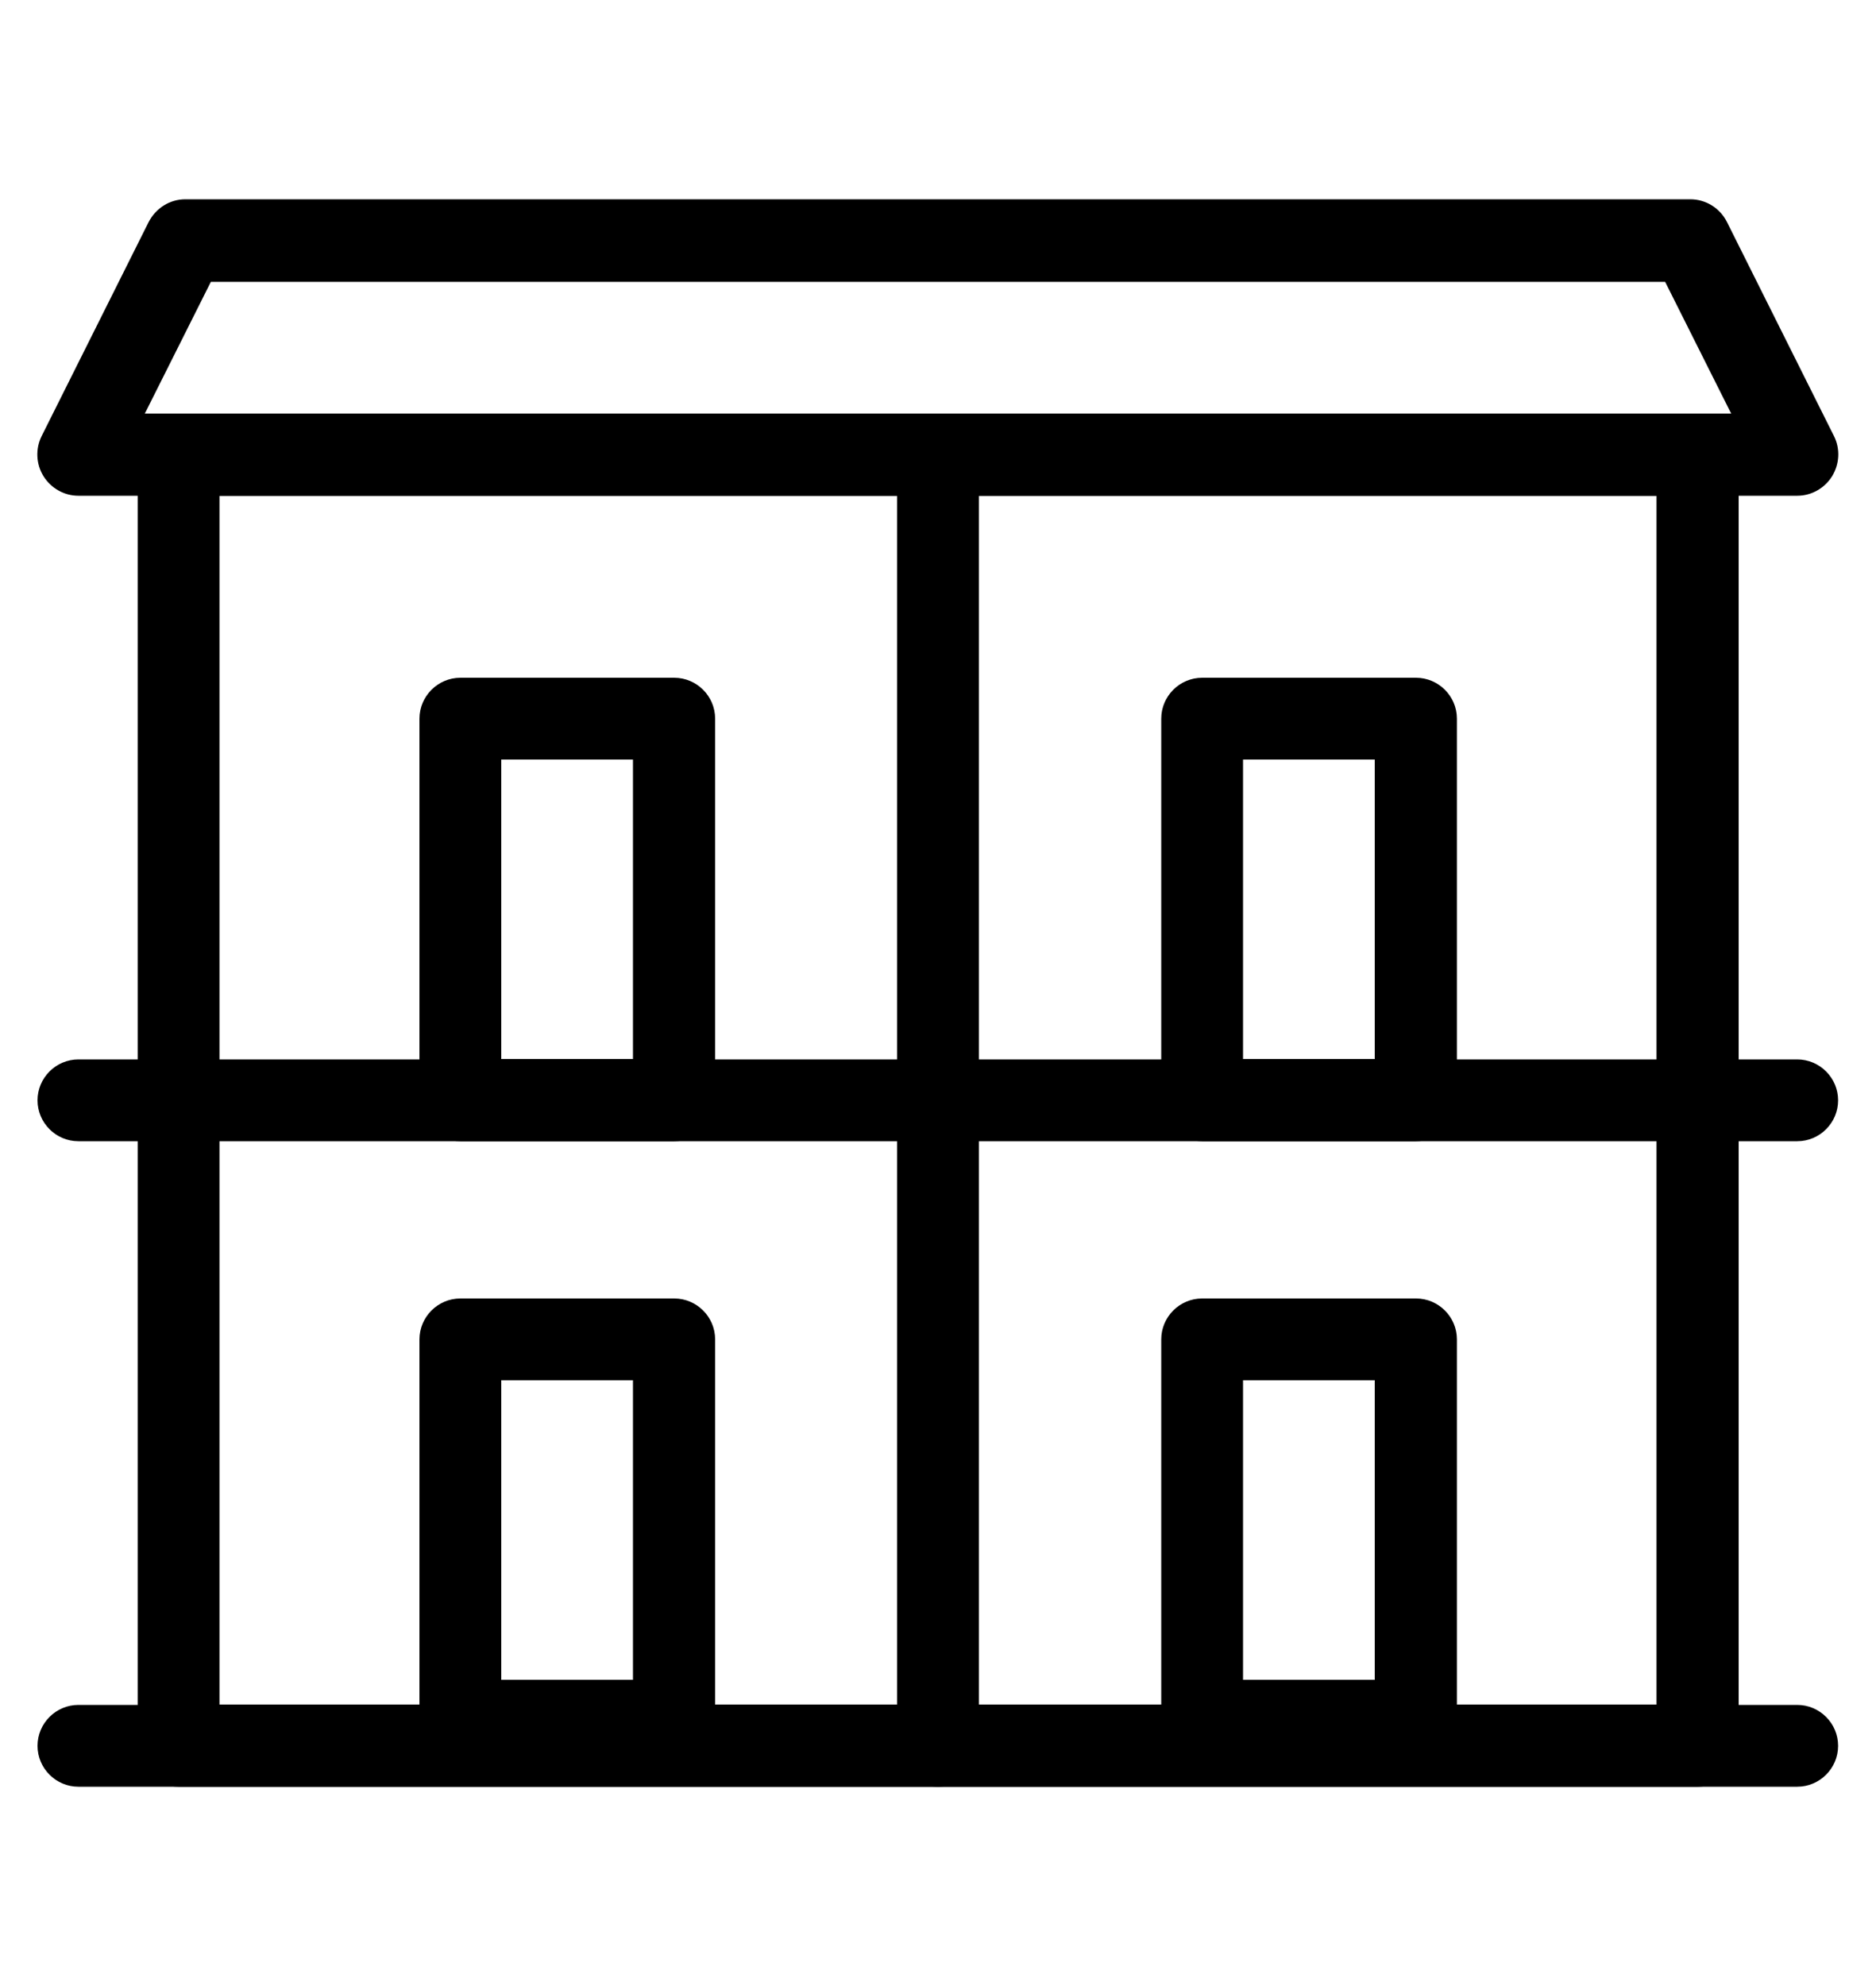
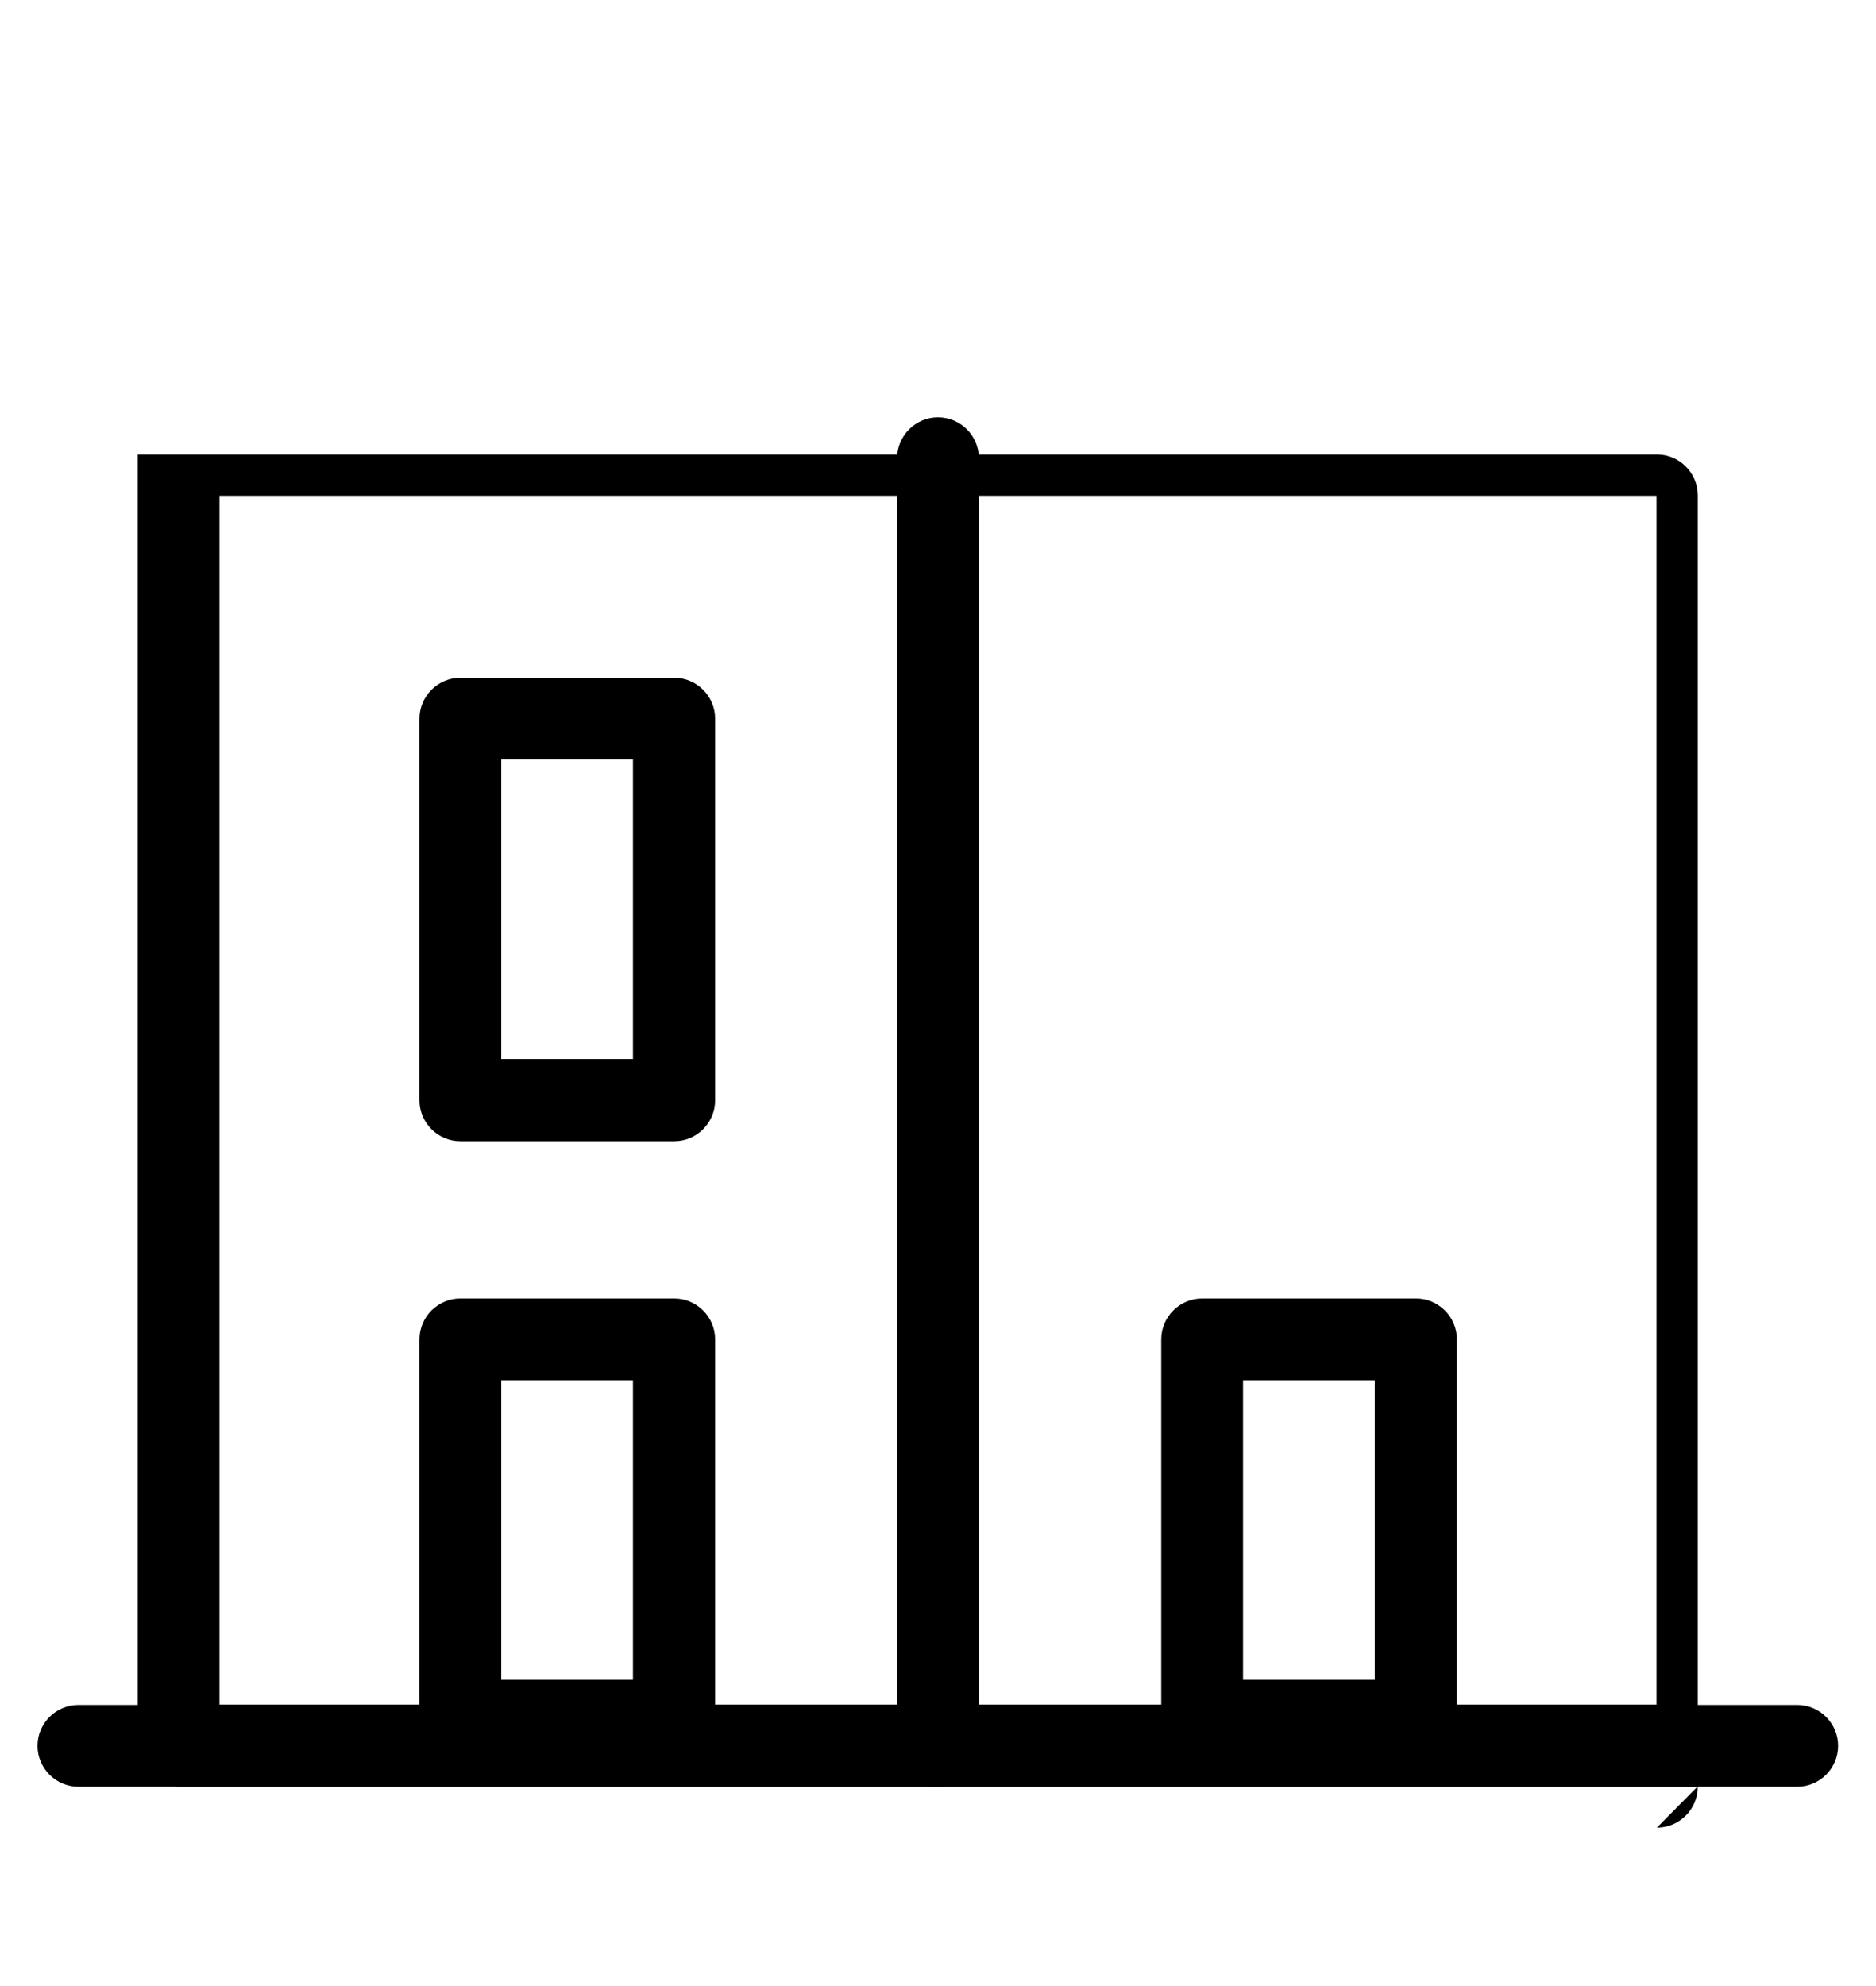
<svg xmlns="http://www.w3.org/2000/svg" id="Layer_2" data-name="Layer 2" viewBox="0 0 50 52.92">
  <defs>
    <style>
      .cls-1 {
        fill: none;
      }
    </style>
  </defs>
  <g id="Layer_1-2" data-name="Layer 1">
    <g>
      <rect class="cls-1" width="50" height="52.92" />
      <g>
-         <path d="M47.91,13.21H2.09c-.38,0-.73-.2-.93-.52-.2-.32-.22-.73-.05-1.07l2.85-5.7c.19-.37.56-.61.98-.61h40.11c.41,0,.79.23.98.61l2.85,5.7c.17.34.15.74-.05,1.07-.2.32-.55.52-.93.52ZM3.87,11.02h42.27l-1.76-3.51H5.62l-1.76,3.51Z" />
-         <path d="M45.24,47.61H4.76c-.6,0-1.09-.49-1.09-1.09V12.11c0-.6.49-1.09,1.09-1.09h40.49c.6,0,1.09.49,1.09,1.09v34.41c0,.6-.49,1.09-1.09,1.09ZM5.85,45.42h38.3V13.21H5.85v32.22Z" />
+         <path d="M45.24,47.61H4.76c-.6,0-1.09-.49-1.09-1.09V12.11h40.49c.6,0,1.09.49,1.09,1.09v34.41c0,.6-.49,1.09-1.09,1.09ZM5.85,45.42h38.3V13.21H5.85v32.22Z" />
        <path d="M47.91,47.61H2.09c-.6,0-1.09-.49-1.09-1.09s.49-1.09,1.09-1.09h45.81c.6,0,1.09.49,1.09,1.09s-.49,1.09-1.09,1.09Z" />
-         <path d="M47.91,30.41H2.09c-.6,0-1.09-.49-1.09-1.09s.49-1.09,1.09-1.09h45.81c.6,0,1.09.49,1.09,1.09s-.49,1.09-1.09,1.09Z" />
        <path d="M25,47.61c-.6,0-1.09-.49-1.09-1.09V12.21c0-.6.49-1.09,1.09-1.09s1.09.49,1.09,1.09v34.31c0,.6-.49,1.09-1.09,1.09Z" />
        <path d="M17.97,30.41h-5.7c-.6,0-1.09-.49-1.09-1.09v-10.17c0-.6.49-1.09,1.09-1.09h5.7c.6,0,1.09.49,1.09,1.09v10.17c0,.6-.49,1.09-1.09,1.09ZM13.36,28.22h3.51v-7.98h-3.51v7.98Z" />
        <path d="M17.97,46.95h-5.7c-.6,0-1.09-.49-1.09-1.09v-10.17c0-.6.49-1.09,1.09-1.09h5.7c.6,0,1.09.49,1.09,1.09v10.17c0,.6-.49,1.09-1.09,1.09ZM13.36,44.76h3.51v-7.98h-3.51v7.98Z" />
-         <path d="M37.74,30.41h-5.7c-.6,0-1.09-.49-1.09-1.09v-10.17c0-.6.49-1.09,1.09-1.09h5.7c.6,0,1.09.49,1.09,1.09v10.17c0,.6-.49,1.09-1.09,1.09ZM33.13,28.22h3.51v-7.98h-3.51v7.98Z" />
        <path d="M37.74,46.95h-5.7c-.6,0-1.09-.49-1.09-1.09v-10.17c0-.6.49-1.09,1.09-1.09h5.7c.6,0,1.09.49,1.09,1.09v10.17c0,.6-.49,1.09-1.09,1.09ZM33.13,44.76h3.51v-7.98h-3.51v7.98Z" />
      </g>
    </g>
  </g>
</svg>